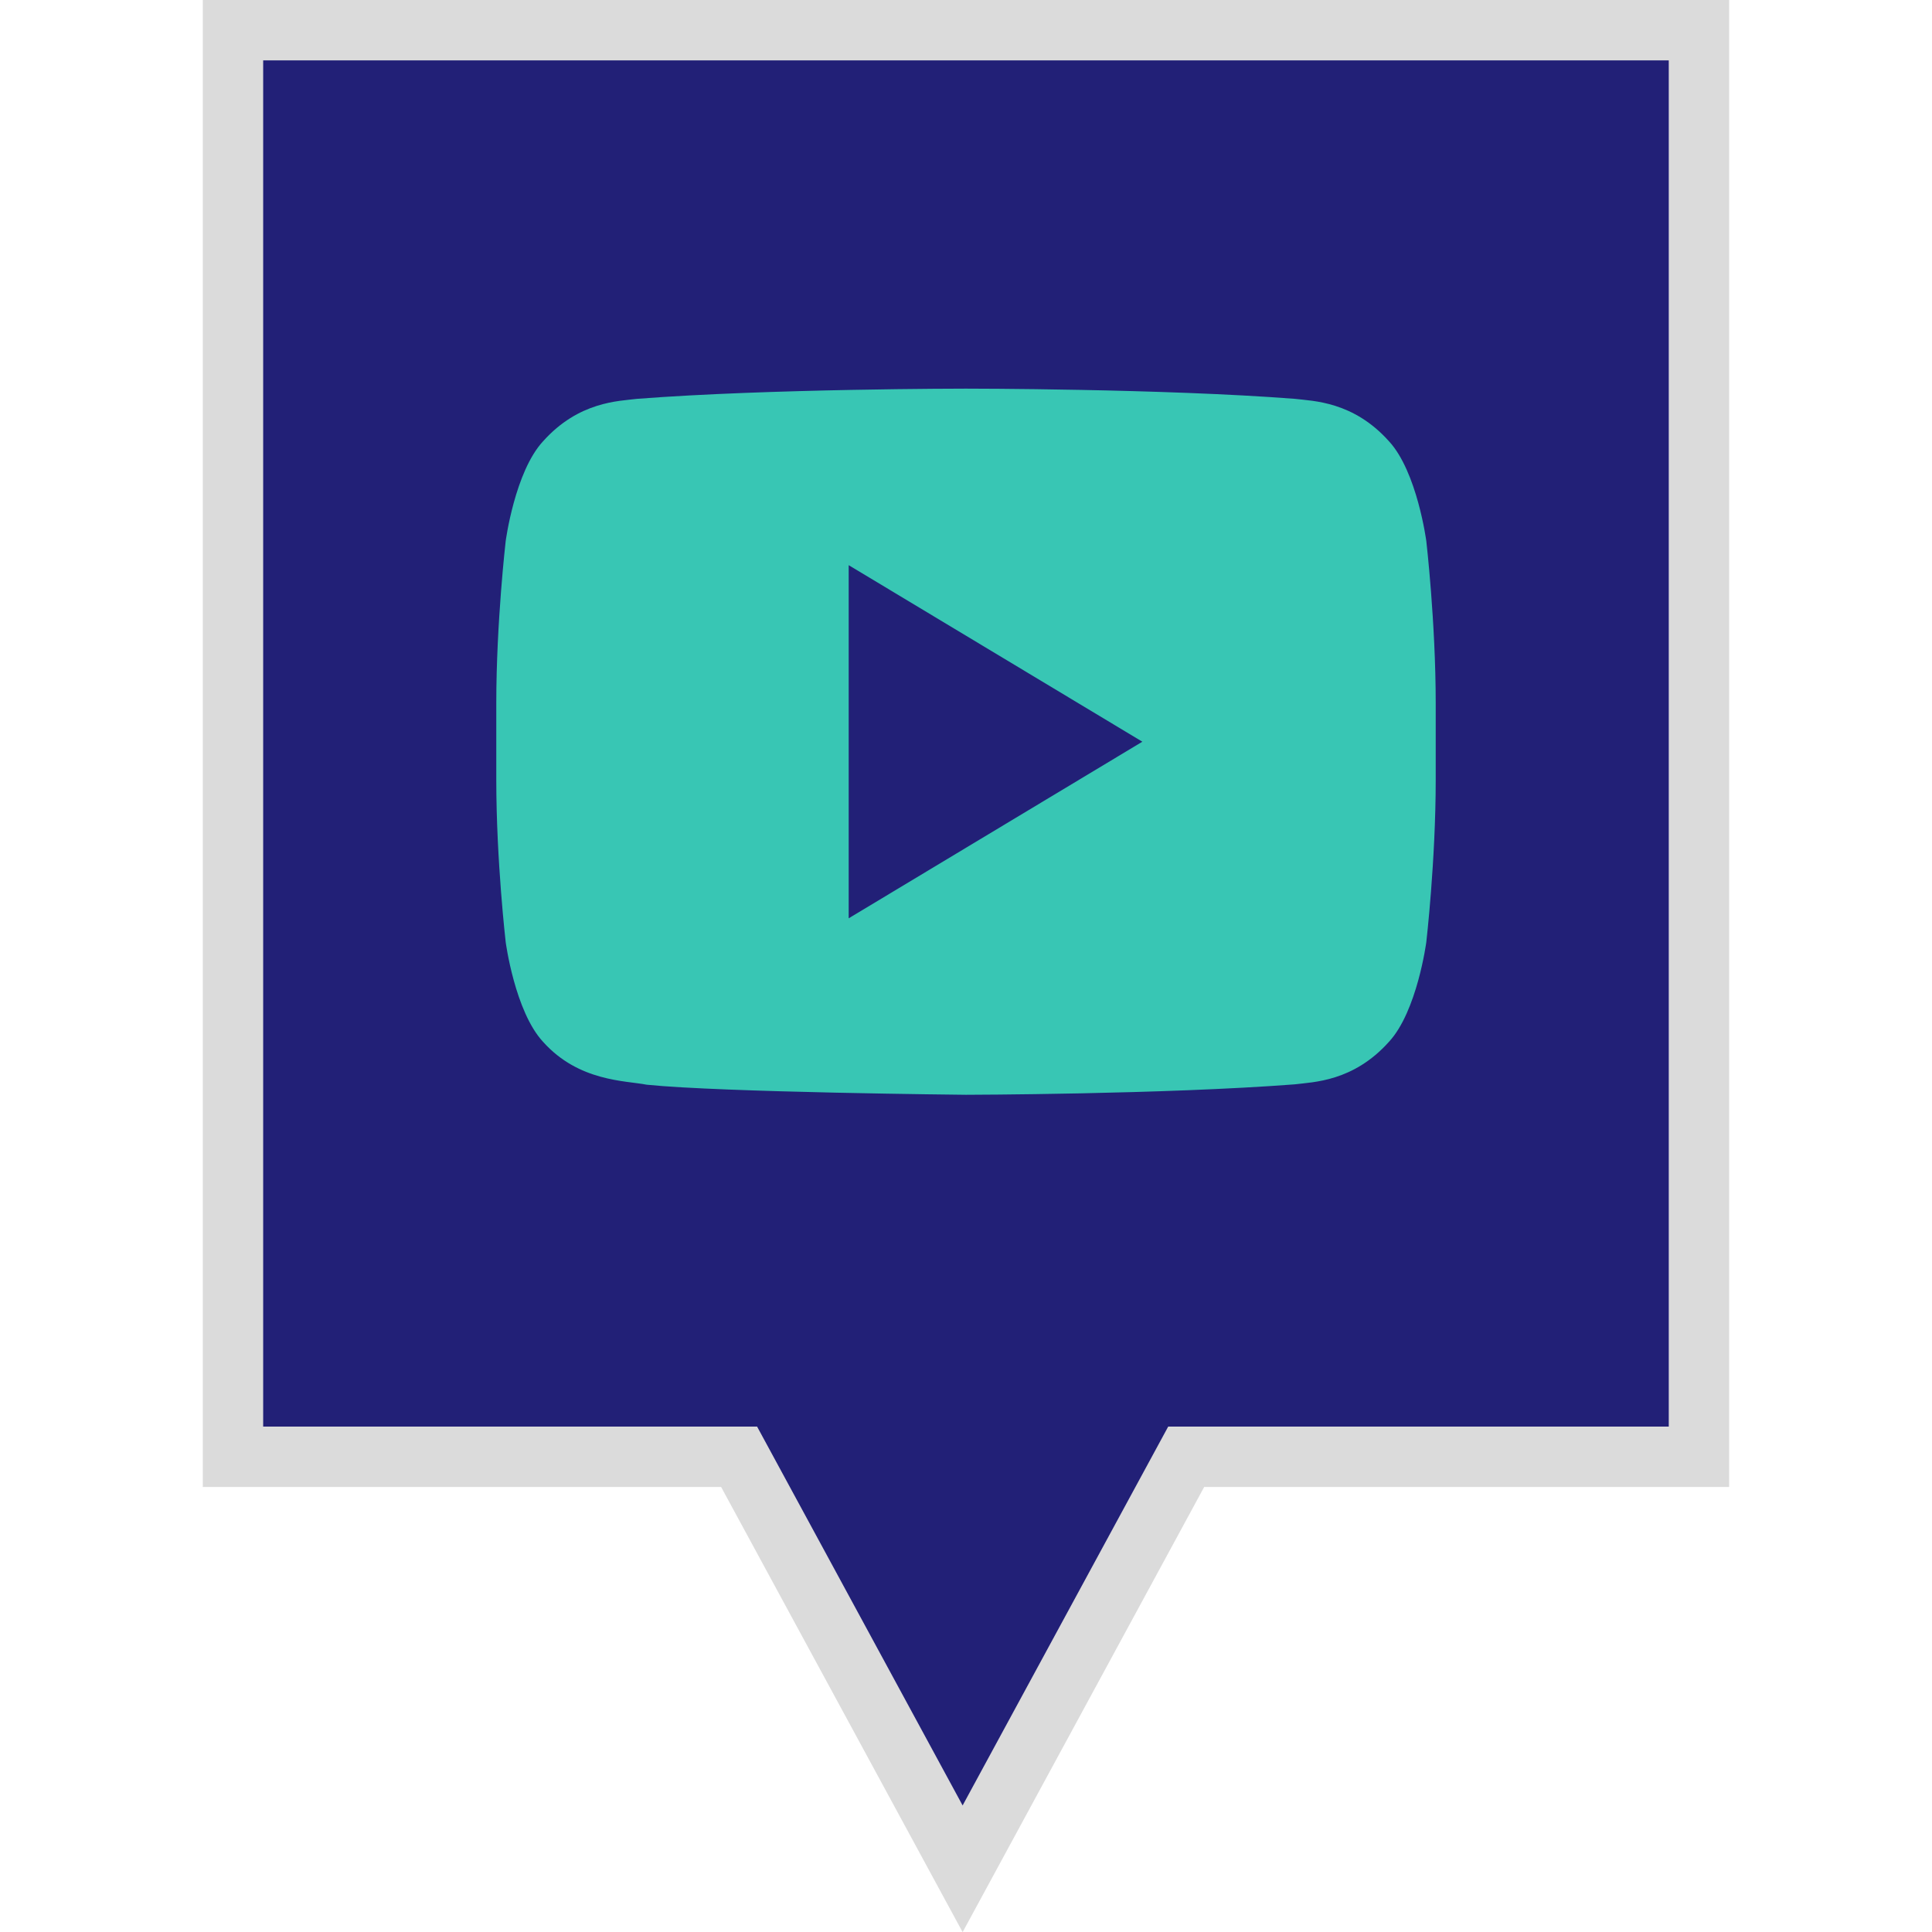
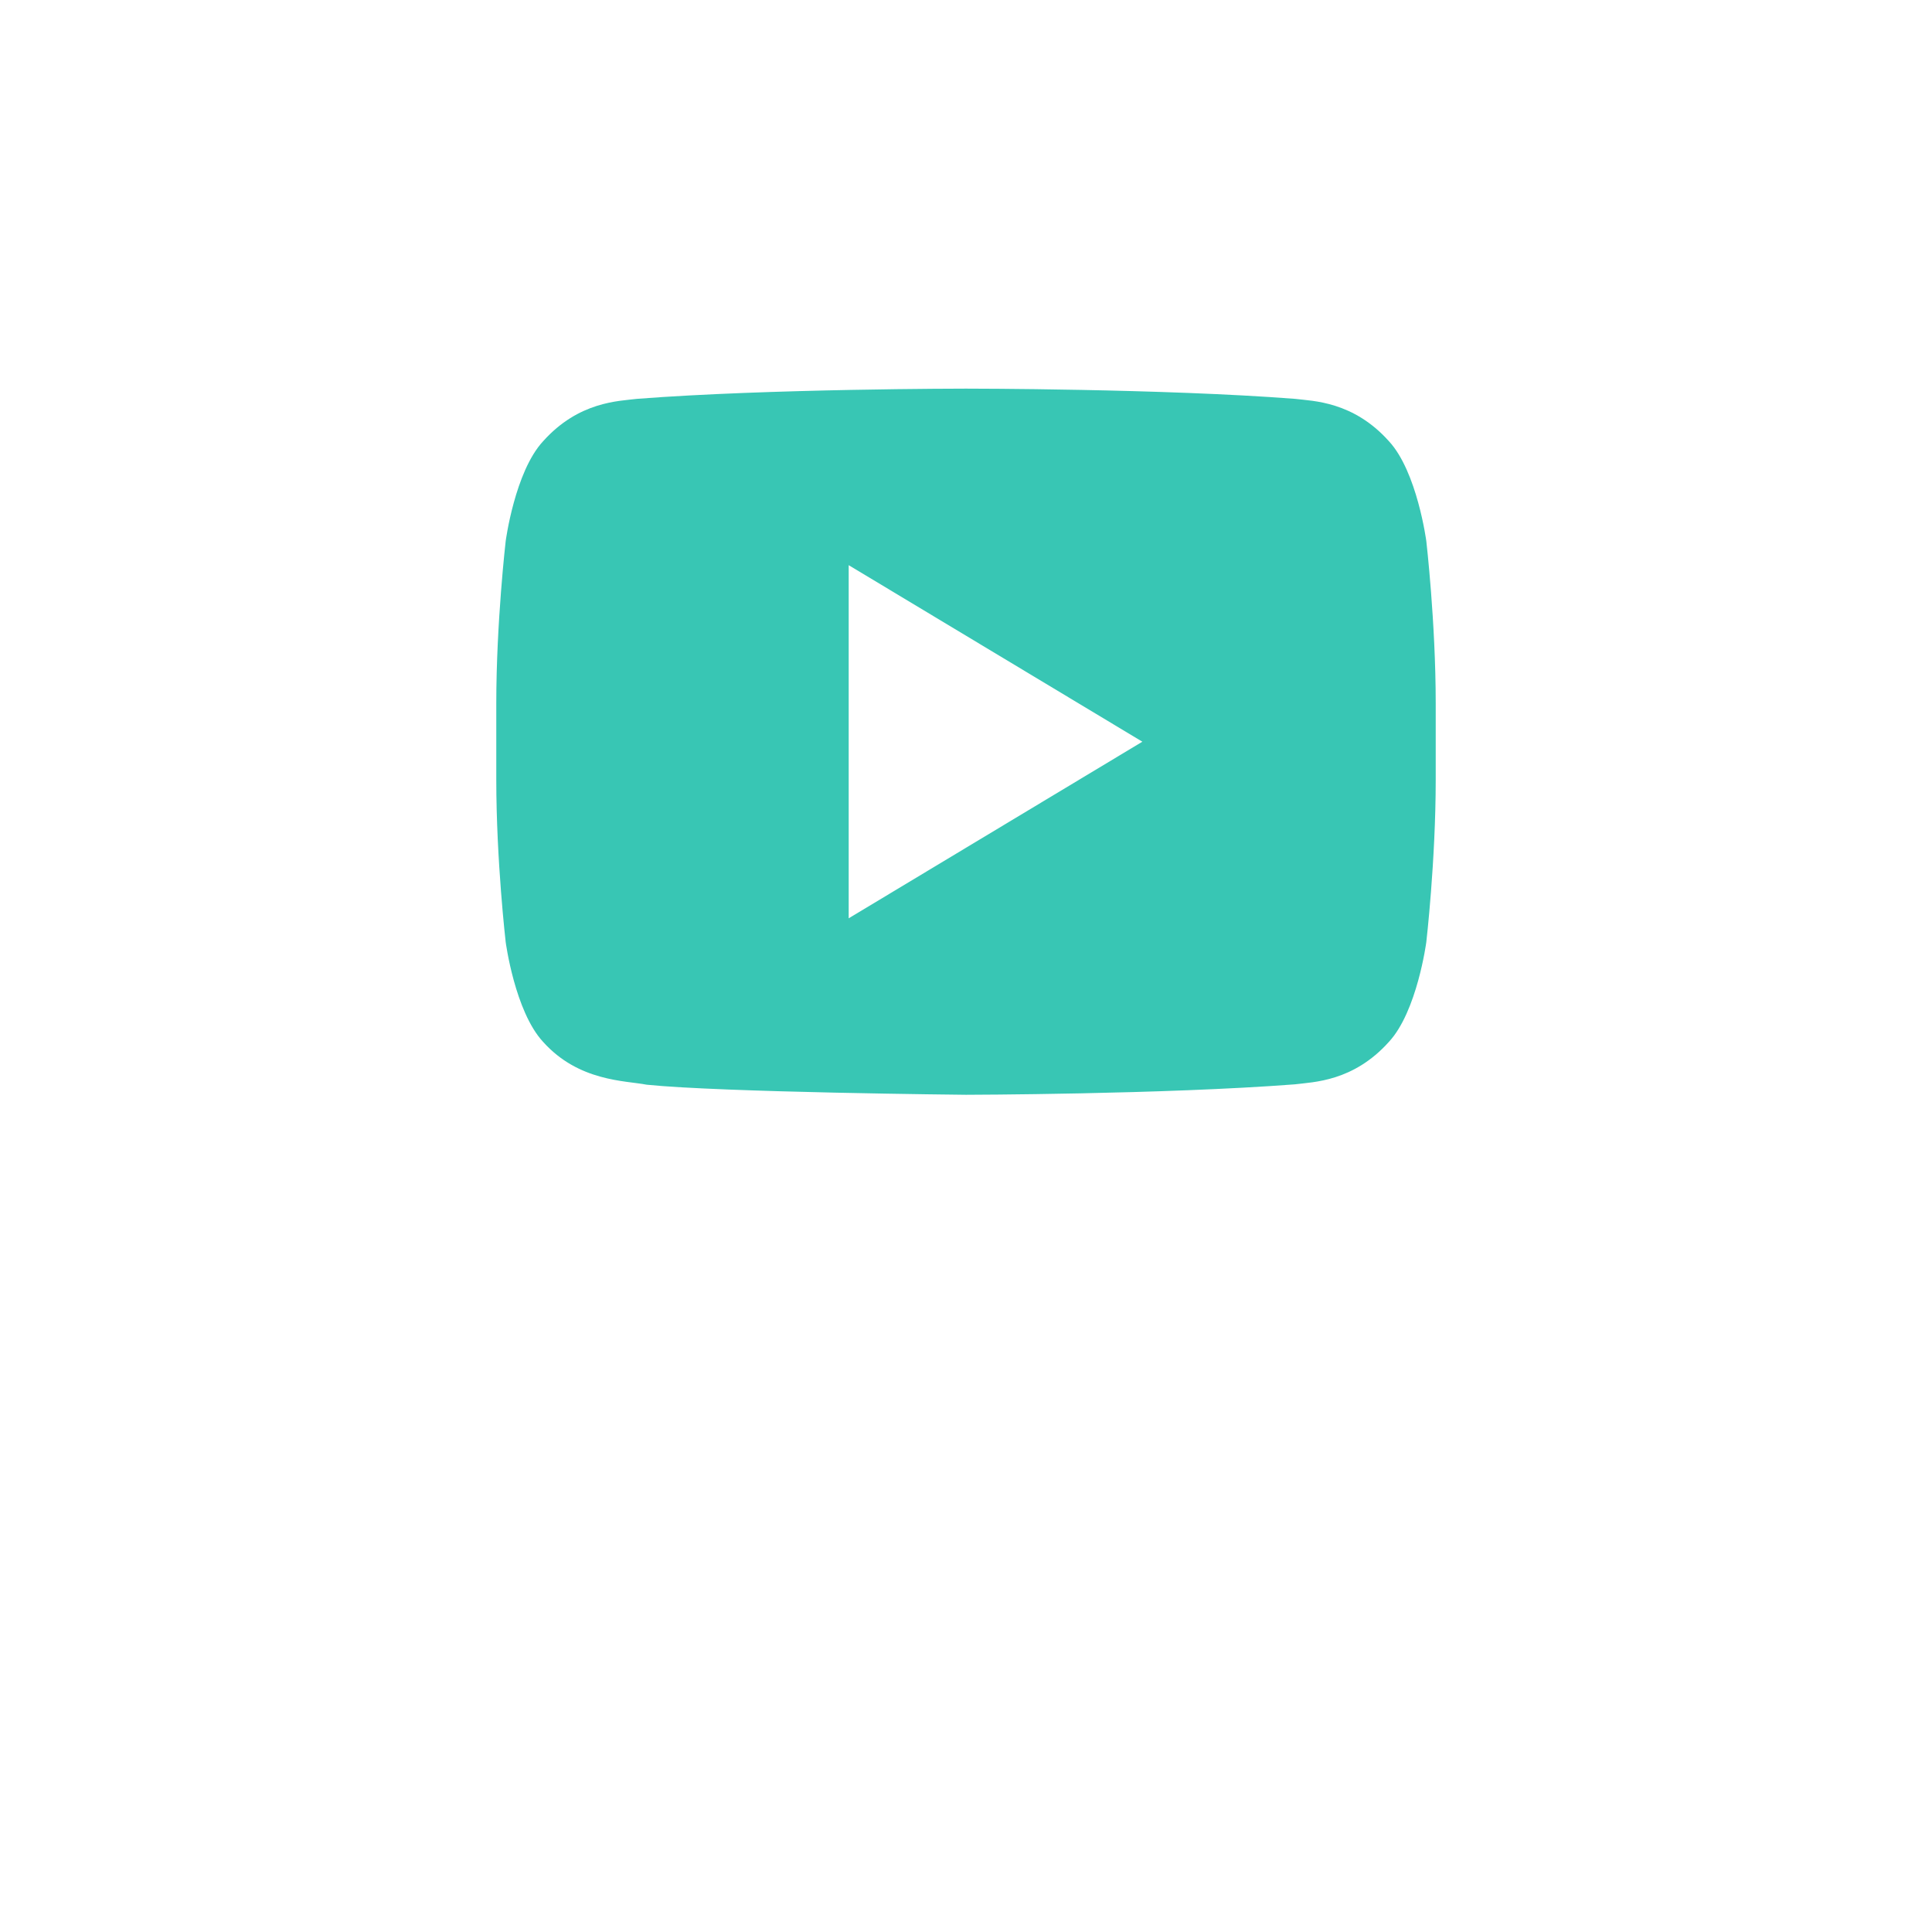
<svg xmlns="http://www.w3.org/2000/svg" enable-background="new 0 0 32 32" version="1.1" viewBox="0 0 32 32" xml:space="preserve">
  <g id="Filled_copy">
    <g>
-       <polygon fill="#222077" points="3.86,0.499 3.86,24.128 12.242,24.128 15.945,30.952 19.647,24.128 28.14,24.128 28.14,0.499       " />
-       <path d="M15.944,32.002l-4-7.373H3.359V0h25.281v24.629h-8.695L15.944,32.002z M4.359,23.629h8.181l3.404,6.275    l3.405-6.275h8.291V1H4.359V23.629z" fill="#DBDBDB" />
-     </g>
+       </g>
    <g>
      <g>
        <path d="M23.624,8.961c0,0-0.152-1.147-0.618-1.652c-0.592-0.662-1.255-0.666-1.559-0.703     c-2.178-0.169-5.444-0.169-5.444-0.169h-0.007c0,0-3.266,0-5.443,0.169C10.249,6.644,9.586,6.648,8.994,7.31     C8.528,7.814,8.376,8.961,8.376,8.961S8.22,10.307,8.22,11.652v1.261c0,1.347,0.156,2.692,0.156,2.692s0.152,1.146,0.618,1.65     c0.592,0.662,1.369,0.642,1.716,0.711c1.245,0.128,5.29,0.167,5.29,0.167s3.27-0.006,5.447-0.173     c0.304-0.039,0.967-0.043,1.559-0.705c0.466-0.504,0.618-1.65,0.618-1.65s0.156-1.346,0.156-2.692v-1.261     C23.78,10.307,23.624,8.961,23.624,8.961z M14.057,15.21V9.361l4.864,2.924L14.057,15.21z" fill="#38C6B4" />
      </g>
    </g>
  </g>
</svg>